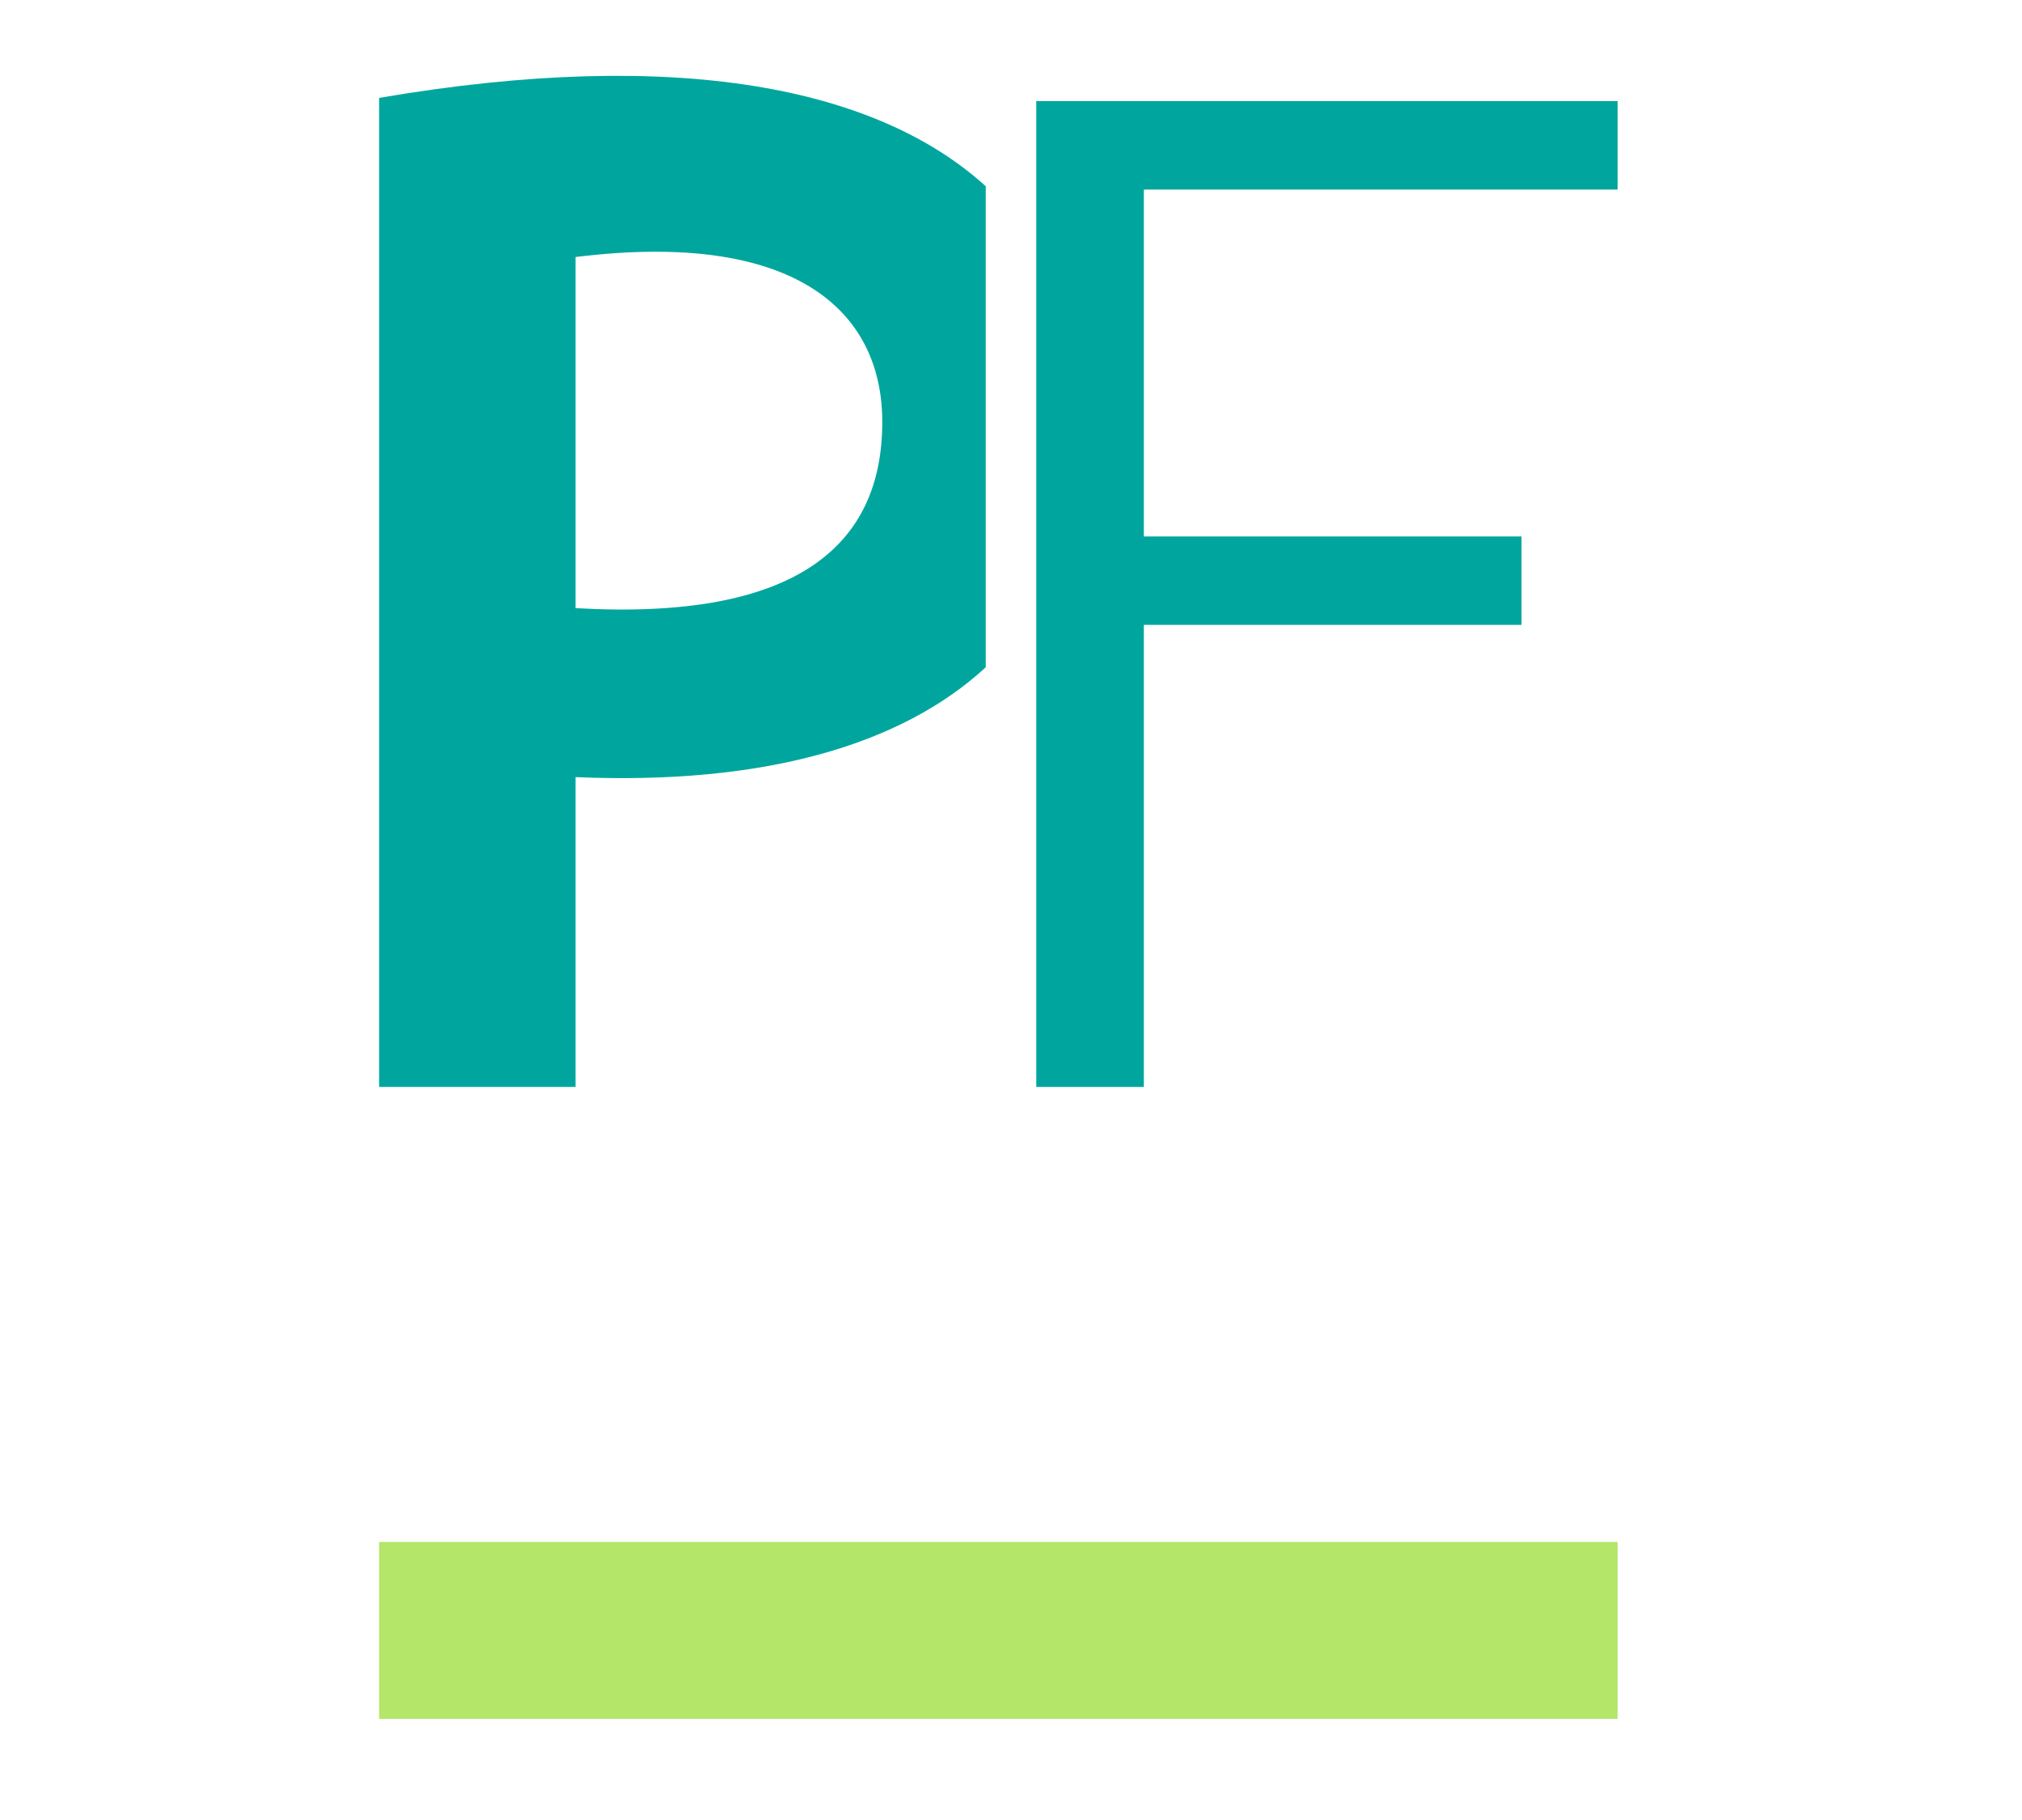
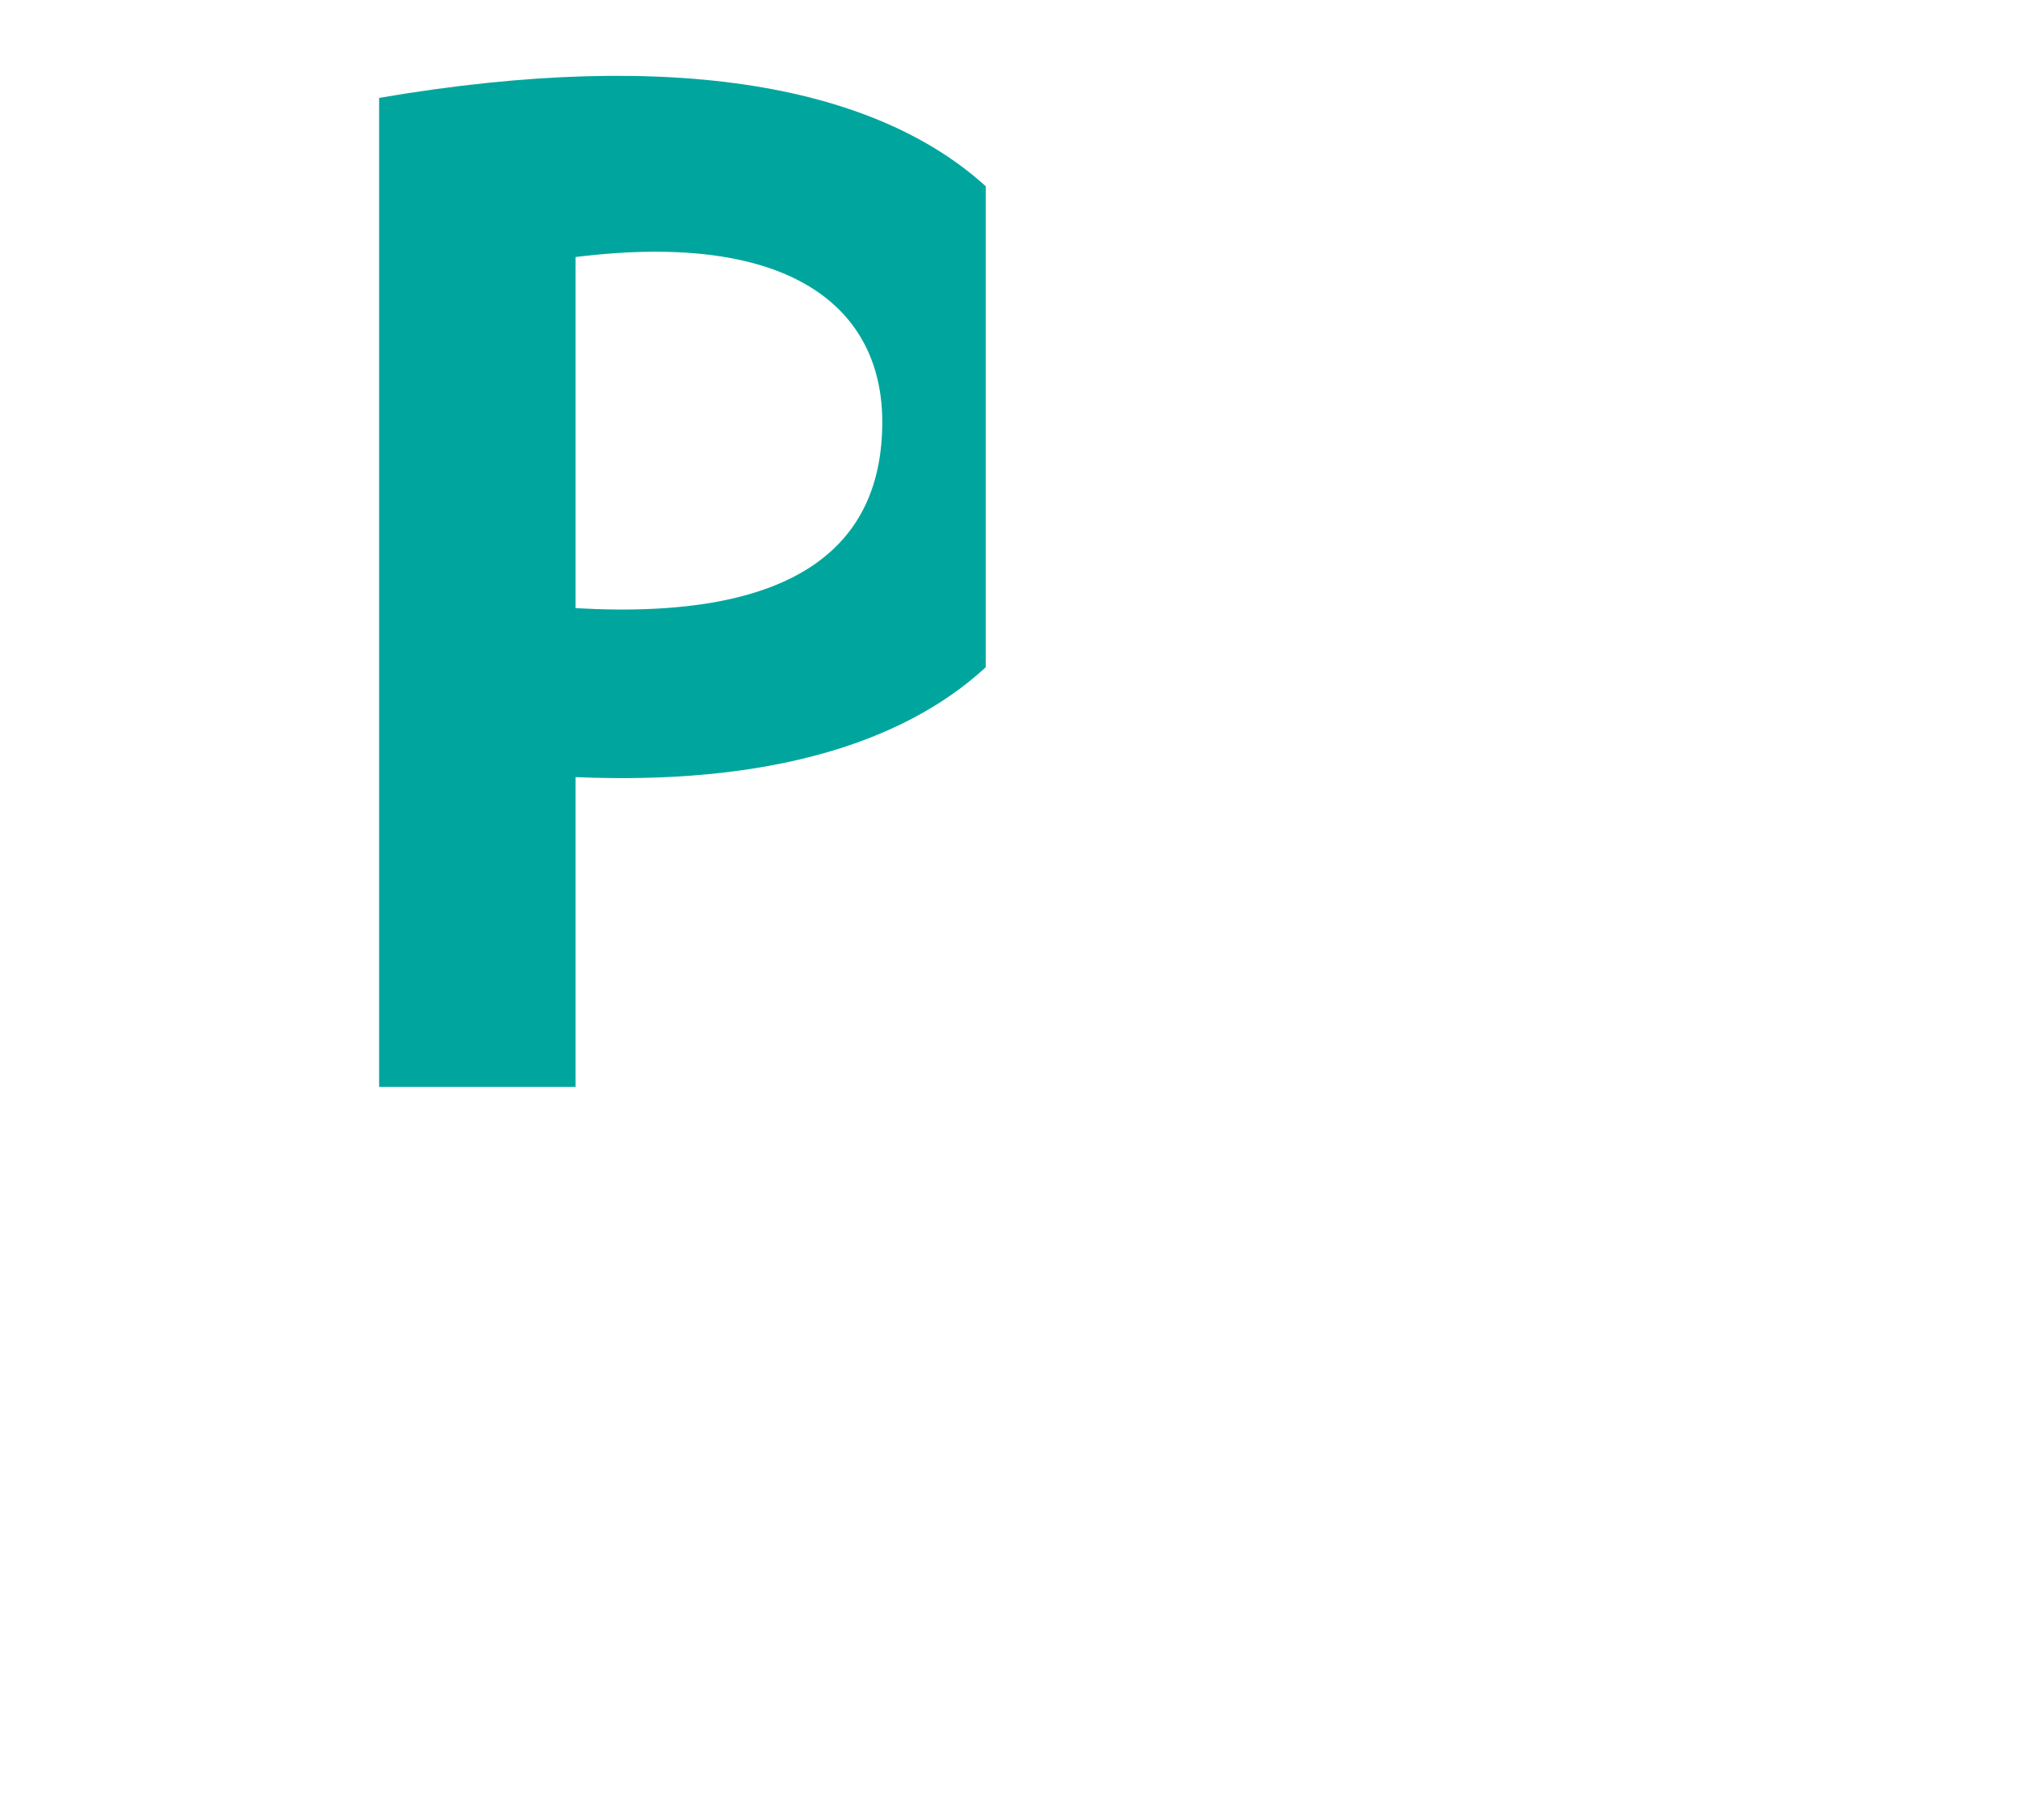
<svg xmlns="http://www.w3.org/2000/svg" width="80px" height="72px" viewBox="0 0 80 72" version="1.1">
  <title>WUMA! ALL BREED PUPPY PF</title>
  <desc>Created with Sketch.</desc>
  <g id="WUMA!-ALL-BREED-PUPPY-PF" stroke="none" stroke-width="1" fill="none" fill-rule="evenodd">
    <g id="WUMA!-PUPPY-_-BENEFEFIT-ICONS-01" transform="translate(15, 3)" fill-rule="nonzero">
-       <rect id="Rectangle" fill="#B4E669" x="0" y="58" width="49" height="7" />
      <path d="M19.907,13.694 C19.907,18.586 16.509,21.562 7.771,21.058 L7.771,7.168 C16.392,6.099 19.907,9.252 19.907,13.694 M23.991,4.36 C19.717,0.483 11.855,-1.151 0,0.872 L0,40 L7.771,40 L7.771,27.743 C15.208,28.061 20.657,26.48 24,23.398 L24,4.36 L23.991,4.36 Z" id="Shape" fill="#00A69D" />
-       <polygon id="Path" fill="#00A69D" points="26 1 26 40 30.256 40 30.256 21.721 45.199 21.721 45.199 18.223 30.256 18.223 30.256 4.499 49 4.499 49 1" />
    </g>
  </g>
</svg>